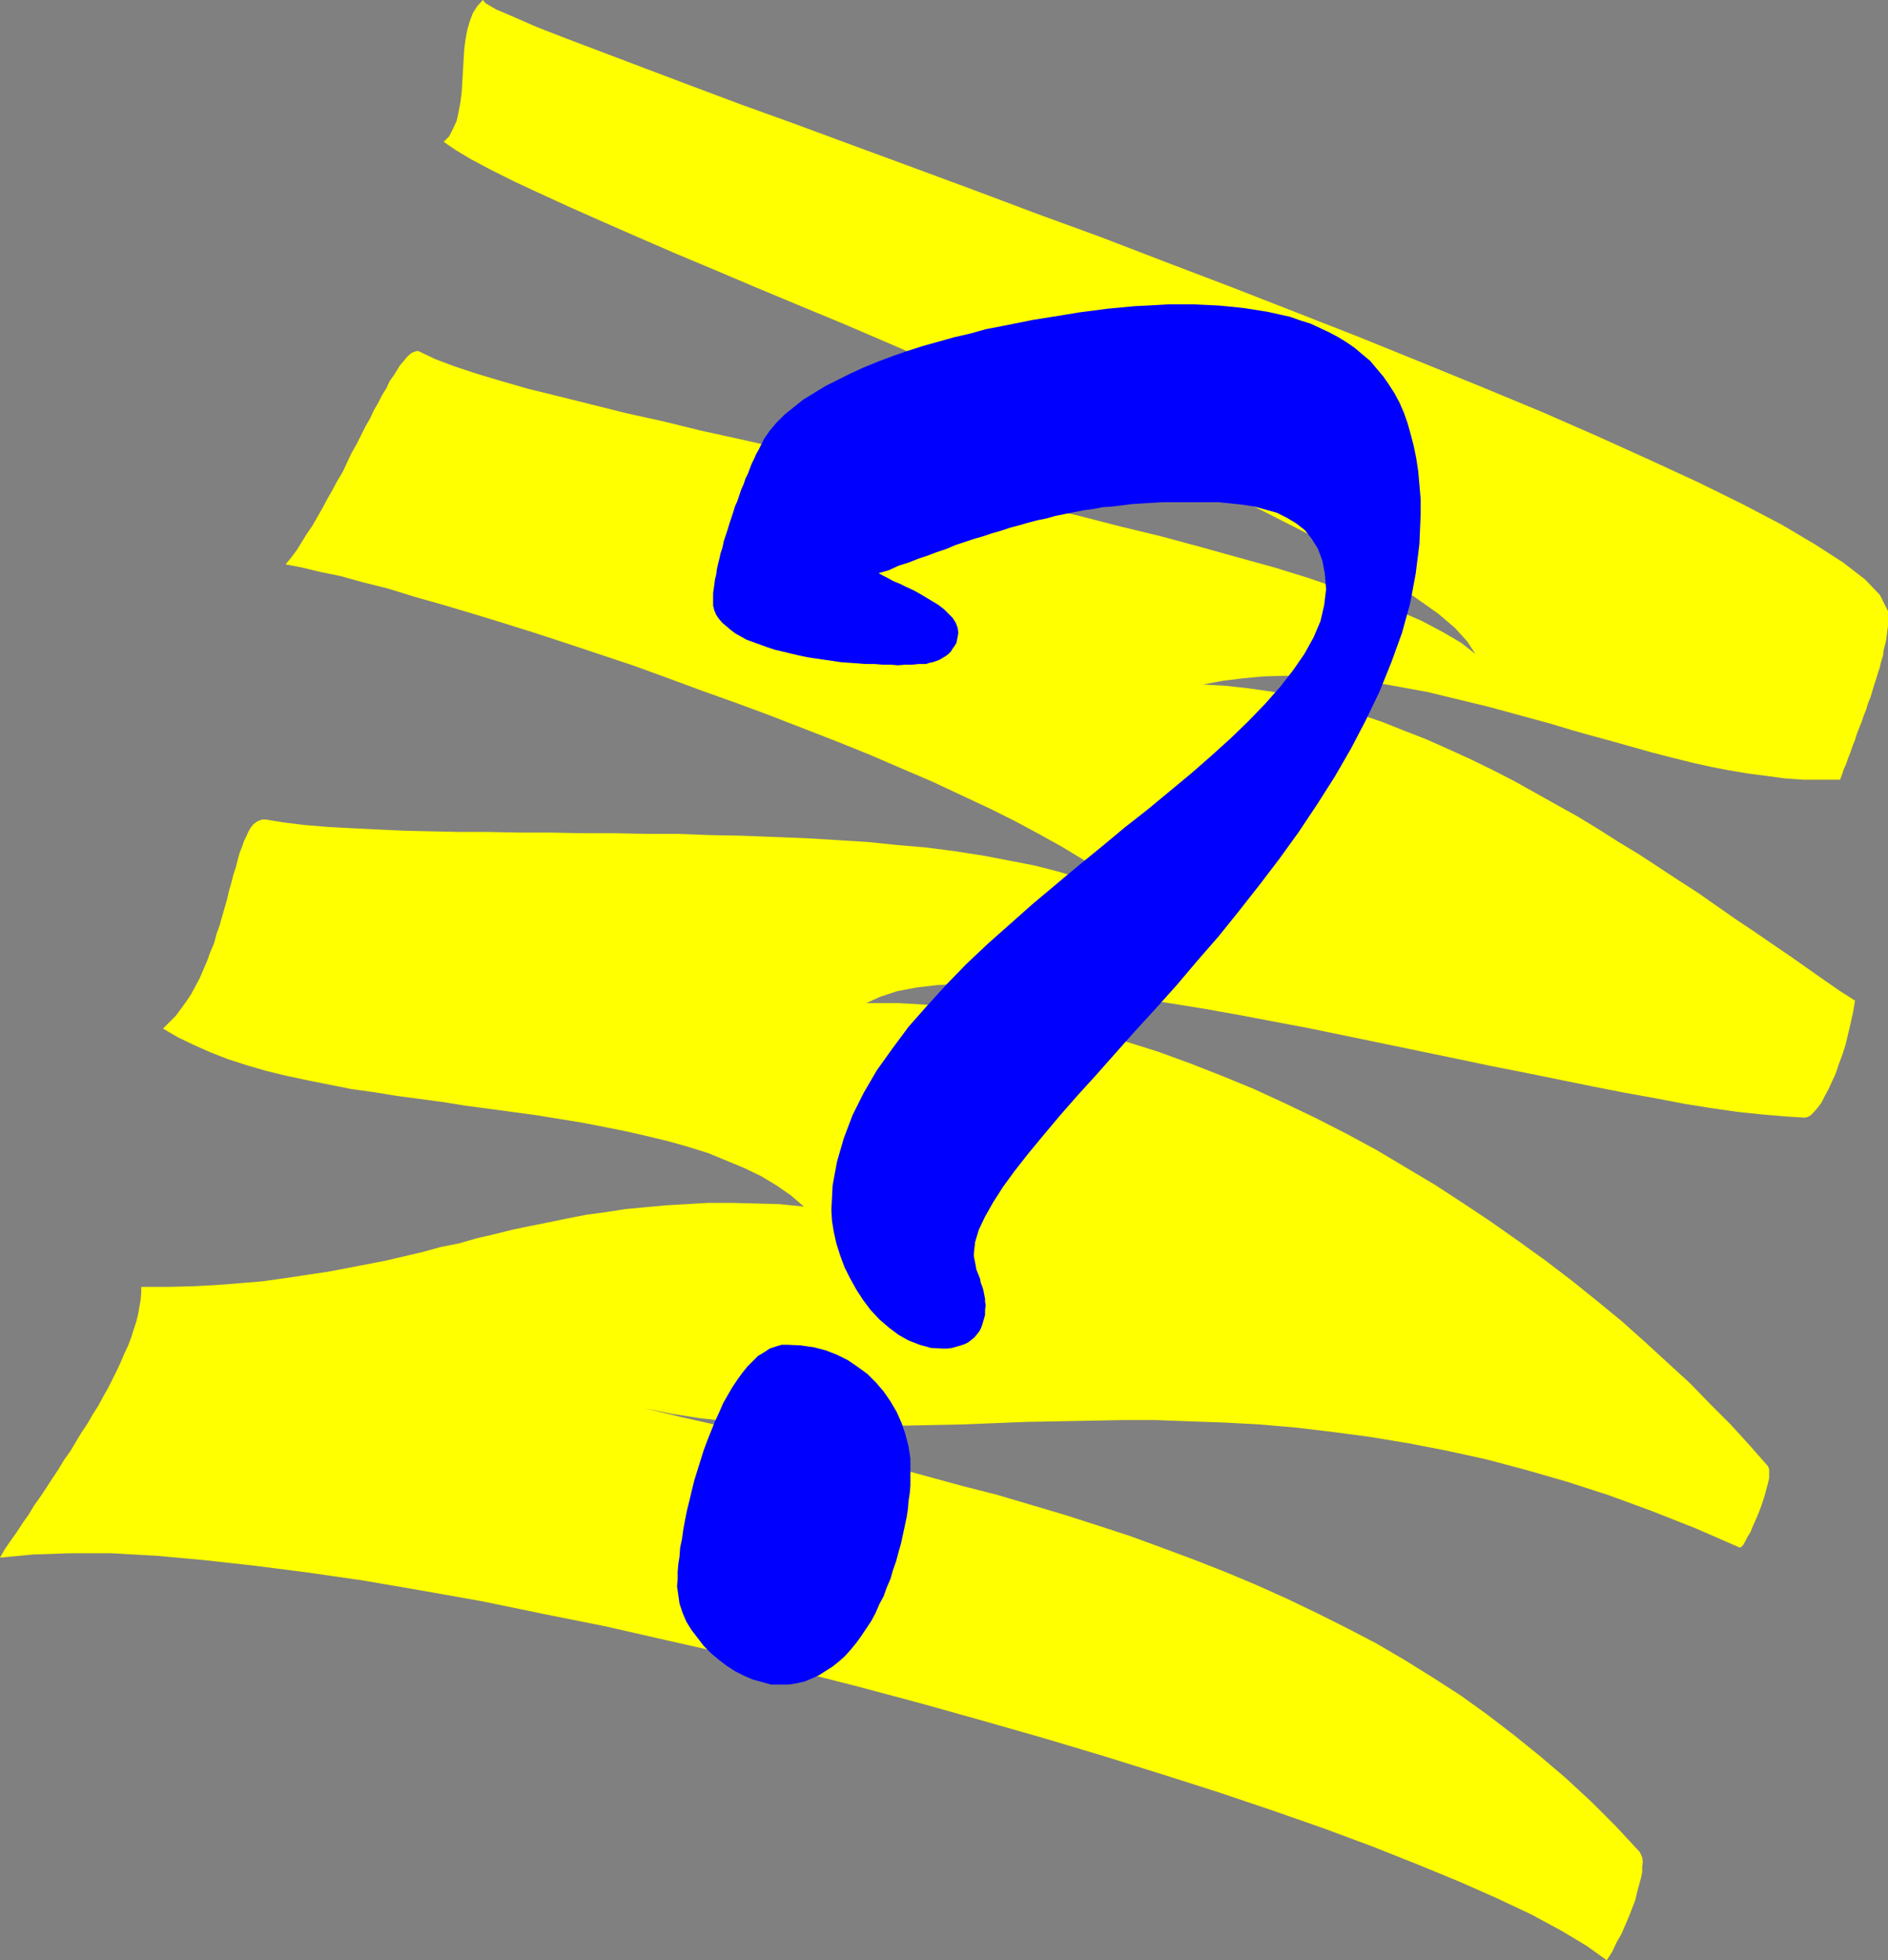
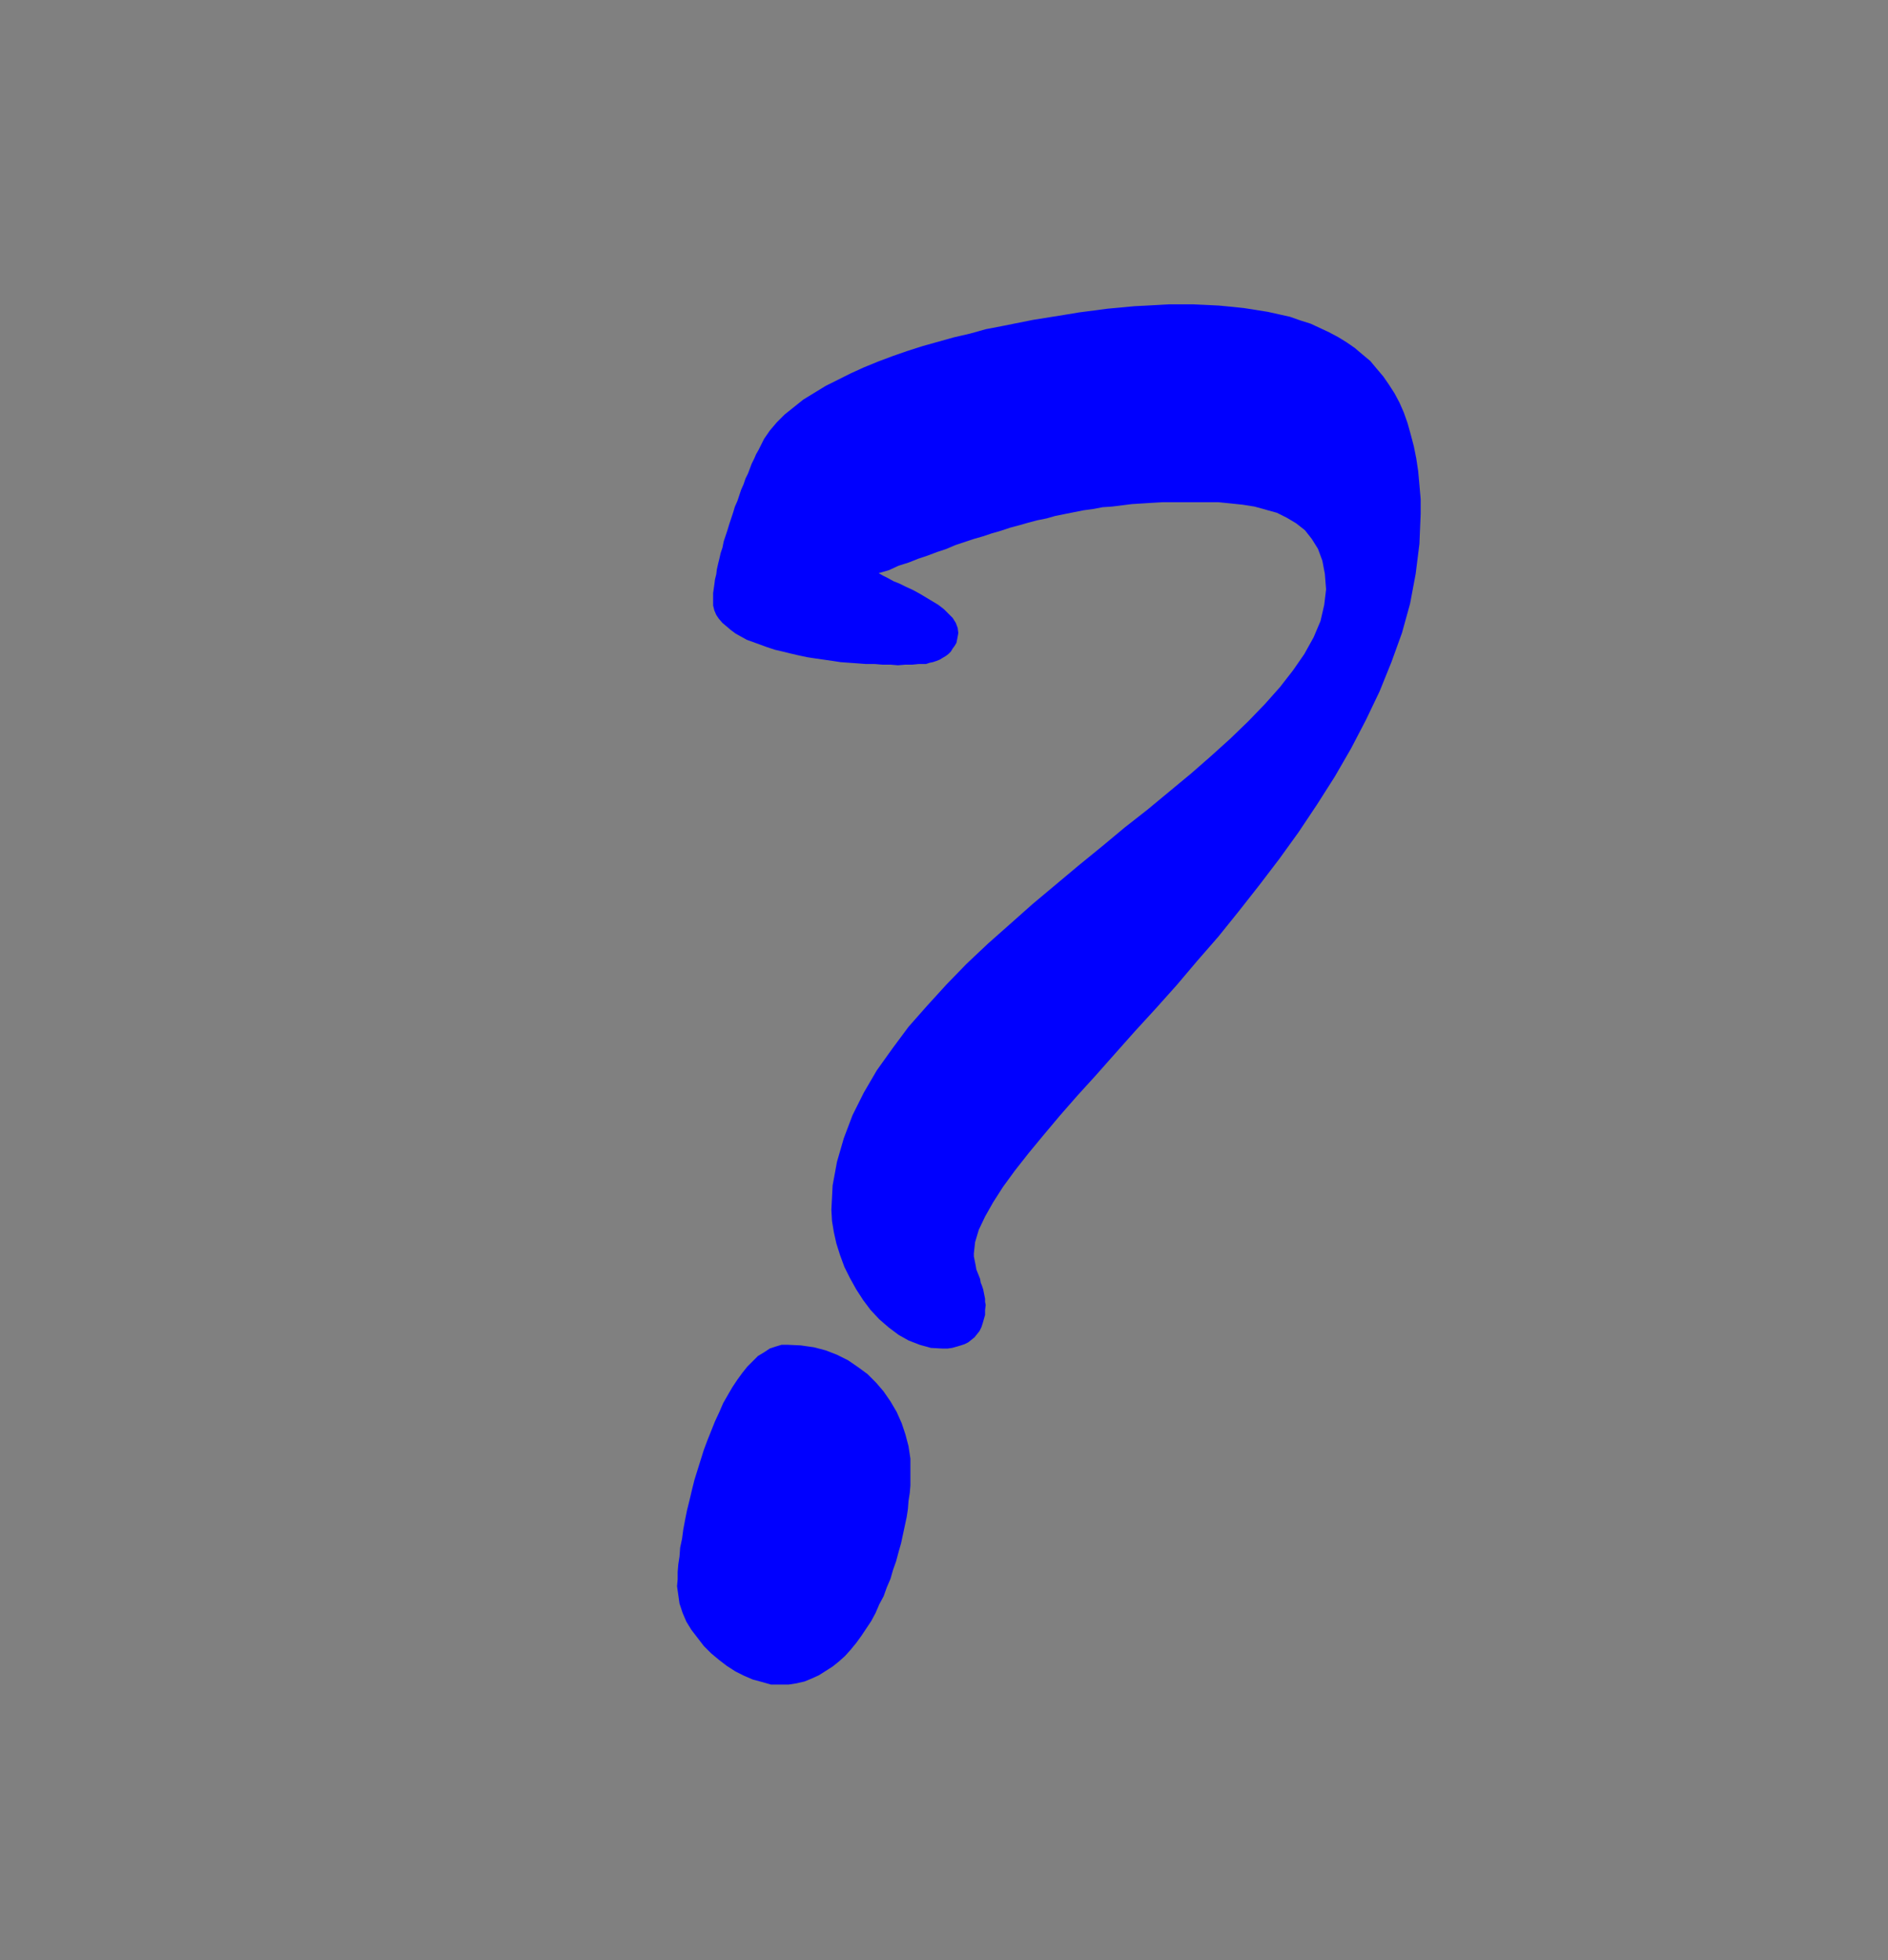
<svg xmlns="http://www.w3.org/2000/svg" xmlns:ns1="http://sodipodi.sourceforge.net/DTD/sodipodi-0.dtd" xmlns:ns2="http://www.inkscape.org/namespaces/inkscape" version="1.0" width="129.724mm" height="134.67mm" id="svg3" ns1:docname="Scratch - Question Mark.wmf">
  <rect width="100%" height="100%" fill="#808080" stroke="none" />
  <ns1:namedview id="namedview3" pagecolor="#ffffff" bordercolor="#000000" borderopacity="0.25" ns2:showpageshadow="2" ns2:pageopacity="0.0" ns2:pagecheckerboard="0" ns2:deskcolor="#d1d1d1" ns2:document-units="mm" />
  <defs id="defs1">
    <pattern id="WMFhbasepattern" patternUnits="userSpaceOnUse" width="6" height="6" x="0" y="0" />
  </defs>
-   <path style="fill:#ffff00;fill-opacity:1;fill-rule:evenodd;stroke:none" d="m 0,404.445 1.293,-2.262 1.454,-2.101 1.616,-2.262 1.454,-2.262 1.616,-2.262 1.454,-2.424 1.616,-2.262 1.616,-2.424 1.454,-2.262 1.616,-2.424 1.454,-2.424 1.616,-2.262 1.454,-2.424 1.454,-2.424 1.616,-2.424 1.293,-2.262 1.454,-2.262 1.293,-2.424 1.293,-2.262 1.131,-2.262 1.131,-2.262 0.97,-2.101 0.97,-2.262 0.97,-2.101 0.808,-2.101 0.646,-2.101 0.646,-1.939 0.485,-1.939 0.323,-1.939 0.323,-1.777 0.162,-1.777 v -1.616 h 6.787 l 6.464,-0.162 6.302,-0.323 6.141,-0.485 5.818,-0.485 5.818,-0.808 5.333,-0.808 5.494,-0.808 5.171,-0.97 5.01,-0.97 5.01,-0.97 4.848,-1.131 4.848,-1.131 4.686,-1.293 4.848,-0.97 4.525,-1.293 4.848,-1.131 4.525,-1.131 4.686,-0.97 4.848,-0.97 4.686,-0.97 5.01,-0.97 4.848,-0.646 5.171,-0.808 5.171,-0.485 5.333,-0.485 5.494,-0.323 5.656,-0.323 h 5.818 l 6.141,0.162 6.302,0.162 6.464,0.646 -3.394,-2.909 -3.717,-2.585 -4.04,-2.424 -4.363,-2.101 -4.686,-1.939 -4.686,-1.939 -5.171,-1.616 -5.171,-1.454 -5.333,-1.293 -5.656,-1.293 -5.656,-1.131 -5.818,-1.131 -5.979,-0.97 -5.979,-0.97 -5.979,-0.808 -5.979,-0.808 -6.141,-0.808 -5.979,-0.97 -6.141,-0.808 -5.979,-0.808 -5.979,-0.97 -5.818,-0.808 -5.656,-1.131 -5.656,-1.131 -5.333,-1.131 -5.333,-1.293 -5.01,-1.454 -5.01,-1.616 -4.525,-1.777 -4.363,-1.939 -4.04,-1.939 -3.878,-2.262 1.616,-1.616 1.616,-1.616 1.454,-1.939 1.293,-1.777 1.293,-1.939 1.131,-2.101 1.131,-2.101 0.97,-2.262 0.97,-2.262 0.808,-2.262 0.97,-2.262 0.646,-2.424 0.808,-2.262 0.646,-2.262 0.646,-2.262 0.646,-2.262 0.485,-2.101 0.646,-2.262 0.485,-1.939 0.646,-1.939 0.485,-1.939 0.485,-1.777 0.646,-1.616 0.485,-1.454 0.646,-1.293 0.485,-1.131 0.646,-1.131 0.646,-0.808 0.808,-0.646 0.646,-0.323 0.808,-0.323 h 0.97 l 5.01,0.808 5.333,0.646 5.979,0.485 6.141,0.323 6.626,0.323 6.787,0.323 7.11,0.162 7.434,0.162 h 7.595 l 7.757,0.162 h 8.08 l 8.08,0.162 h 8.242 l 8.242,0.162 h 8.403 l 8.242,0.323 8.403,0.162 8.403,0.323 8.242,0.323 8.08,0.485 7.918,0.485 7.918,0.808 7.595,0.646 7.434,0.97 7.272,1.131 6.787,1.293 6.626,1.293 6.302,1.616 5.818,1.777 5.494,2.101 5.171,2.262 4.525,2.424 -2.747,-2.747 -3.394,-2.909 -4.04,-3.07 -4.686,-3.07 -5.333,-3.232 -5.818,-3.232 -6.302,-3.393 -6.787,-3.393 -7.272,-3.393 -7.595,-3.555 -7.918,-3.393 -8.242,-3.555 -8.403,-3.393 -8.726,-3.393 -8.726,-3.393 -8.726,-3.232 -9.05,-3.232 -8.726,-3.232 -8.888,-3.232 -8.726,-2.909 -8.726,-2.909 -8.403,-2.747 -8.242,-2.585 -7.918,-2.424 -7.595,-2.262 -7.434,-2.101 -6.787,-2.101 -6.464,-1.616 -5.818,-1.616 -5.494,-1.131 -4.686,-1.131 -4.202,-0.808 1.454,-1.777 1.454,-1.939 1.293,-2.101 1.293,-2.101 1.454,-2.101 1.293,-2.262 1.293,-2.262 1.293,-2.424 1.293,-2.262 1.293,-2.424 1.454,-2.424 1.131,-2.424 1.131,-2.424 1.293,-2.262 1.131,-2.262 1.131,-2.262 1.293,-2.262 0.97,-2.101 1.131,-1.939 0.97,-1.939 1.131,-1.777 0.808,-1.777 1.131,-1.616 0.808,-1.293 0.808,-1.293 0.97,-1.131 0.646,-0.808 0.808,-0.808 0.646,-0.485 0.808,-0.323 0.646,-0.162 0.485,0.162 4.04,1.939 4.686,1.777 5.818,1.939 6.464,1.939 7.272,2.101 7.918,1.939 8.403,2.101 9.05,2.262 9.534,2.101 9.858,2.424 10.342,2.262 10.666,2.424 10.666,2.262 11.15,2.585 10.989,2.424 11.15,2.424 11.312,2.585 10.989,2.585 10.989,2.585 10.666,2.747 10.666,2.585 10.181,2.747 9.858,2.747 9.373,2.585 8.888,2.747 8.403,2.909 7.595,2.747 7.11,2.747 6.302,2.747 5.494,2.909 4.686,2.747 3.717,2.909 -2.101,-3.232 -3.232,-3.555 -4.363,-3.716 -5.494,-3.878 -6.141,-4.201 -7.11,-4.363 -7.918,-4.524 -8.726,-4.524 -9.211,-4.686 -9.696,-4.848 -10.342,-4.848 -10.666,-5.009 -10.989,-4.848 -11.312,-5.009 -11.312,-5.009 -11.635,-5.009 -11.474,-4.848 -11.635,-5.009 -11.312,-4.848 -11.312,-4.686 -10.827,-4.524 -10.666,-4.524 -10.019,-4.201 -9.696,-4.201 -9.211,-4.04 -8.403,-3.716 -7.757,-3.555 -6.949,-3.232 -6.141,-3.07 -5.171,-2.747 -4.04,-2.424 -3.07,-2.101 1.454,-1.454 0.97,-1.939 0.97,-2.101 0.485,-2.262 0.485,-2.585 0.323,-2.585 0.162,-2.747 0.162,-2.747 0.162,-2.747 0.162,-2.747 0.323,-2.585 0.485,-2.585 0.646,-2.262 0.808,-2.101 1.131,-1.777 L 125.401,0 l 0.646,0.808 2.747,1.616 4.525,1.939 6.302,2.747 7.918,3.07 9.373,3.555 10.666,4.04 11.958,4.524 12.928,4.848 13.898,5.009 14.867,5.494 15.352,5.655 16.16,5.979 16.322,6.14 16.806,6.14 16.806,6.463 16.968,6.463 16.968,6.625 16.483,6.463 16.322,6.625 15.837,6.463 15.19,6.302 14.382,6.302 13.574,6.14 12.605,5.817 11.474,5.655 10.181,5.332 8.726,5.171 7.272,4.686 5.656,4.363 3.878,4.04 1.778,3.555 0.323,0.646 v 0.97 0.808 1.131 0.97 l -0.162,1.131 -0.162,1.293 -0.162,1.293 -0.323,1.293 -0.323,1.293 -0.162,1.454 -0.485,1.454 -0.323,1.454 -0.485,1.454 -0.485,1.616 -0.485,1.454 -0.485,1.616 -0.485,1.616 -0.646,1.616 -0.485,1.616 -0.646,1.616 -0.485,1.454 -0.646,1.616 -0.646,1.616 -0.485,1.616 -0.646,1.616 -0.485,1.454 -0.646,1.616 -0.485,1.454 -0.646,1.454 -0.485,1.454 -0.485,1.293 h -4.686 -4.686 l -4.848,-0.323 -4.686,-0.646 -5.01,-0.646 -4.848,-0.808 -5.01,-0.97 -5.01,-1.131 -5.171,-1.293 -5.01,-1.293 -5.171,-1.454 -5.171,-1.454 -5.333,-1.454 -5.171,-1.454 -5.333,-1.616 -5.333,-1.454 -5.333,-1.454 -5.333,-1.454 -5.333,-1.293 -5.333,-1.293 -5.333,-1.293 -5.333,-0.97 -5.333,-0.97 -5.333,-0.808 -5.333,-0.646 -5.333,-0.485 -5.333,-0.323 h -5.333 l -5.333,0.162 -5.171,0.485 -5.333,0.646 -5.171,0.97 5.818,0.323 5.818,0.646 5.818,0.808 5.818,1.131 5.818,1.454 5.818,1.616 5.818,1.777 5.818,1.939 5.656,2.262 5.818,2.262 5.818,2.585 5.656,2.585 5.656,2.747 5.656,2.909 5.494,3.07 5.494,3.07 5.494,3.07 5.333,3.232 5.333,3.393 5.333,3.232 5.171,3.393 5.171,3.393 5.01,3.232 4.848,3.393 4.848,3.393 4.848,3.232 4.686,3.232 4.525,3.07 4.363,3.07 4.363,3.07 4.202,2.909 4.04,2.585 -0.485,2.909 -0.646,2.909 -0.646,2.747 -0.646,2.747 -0.808,2.585 -0.97,2.585 -0.808,2.424 -0.97,2.101 -0.97,2.101 -0.97,1.777 -0.808,1.616 -0.97,1.293 -0.97,1.131 -0.808,0.808 -0.808,0.485 -0.808,0.162 -5.171,-0.323 -5.656,-0.485 -6.302,-0.646 -6.787,-0.97 -7.11,-1.131 -7.595,-1.454 -8.08,-1.454 -8.242,-1.616 -8.726,-1.777 -8.726,-1.777 -9.05,-1.777 -9.211,-1.939 -9.373,-1.939 -9.373,-1.939 -9.373,-1.939 -9.373,-1.939 -9.373,-1.777 -9.373,-1.777 -9.05,-1.616 -9.05,-1.454 -8.726,-1.293 -8.403,-1.131 -8.242,-0.97 -7.757,-0.808 -7.595,-0.485 -6.949,-0.323 h -6.626 l -5.979,0.323 -5.494,0.646 -5.01,0.97 -4.363,1.454 -3.555,1.616 h 8.403 l 8.403,0.485 8.403,0.808 8.565,0.97 8.403,1.454 8.403,1.777 8.565,2.101 8.403,2.424 8.242,2.585 8.403,3.07 8.242,3.232 8.242,3.393 8.08,3.716 8.08,3.878 7.918,4.04 7.757,4.201 7.595,4.524 7.595,4.524 7.434,4.848 7.272,4.848 7.11,5.009 6.949,5.009 6.787,5.171 6.626,5.332 6.302,5.171 6.141,5.494 5.818,5.332 5.818,5.332 5.333,5.494 5.333,5.332 4.848,5.332 4.686,5.332 0.323,0.808 v 0.97 1.293 l -0.323,1.454 -0.485,1.777 -0.485,1.777 -0.646,1.939 -0.646,1.777 -0.808,1.939 -0.808,1.777 -0.646,1.616 -0.808,1.293 -0.646,1.293 -0.485,0.808 -0.485,0.485 -0.323,0.162 -11.474,-5.009 -11.474,-4.524 -10.989,-4.04 -10.989,-3.555 -10.666,-3.07 -10.342,-2.747 -10.342,-2.262 -10.019,-1.939 -9.858,-1.616 -9.696,-1.293 -9.534,-1.131 -9.373,-0.808 -9.05,-0.485 -9.05,-0.323 -8.888,-0.323 h -8.565 l -8.565,0.162 -8.565,0.162 -8.242,0.162 -8.08,0.323 -8.08,0.323 -7.918,0.162 -7.918,0.162 -7.757,0.162 h -7.595 -7.595 l -7.434,-0.162 -7.434,-0.485 -7.272,-0.646 -7.272,-0.808 -7.272,-1.131 -7.11,-1.454 9.373,2.262 9.373,2.101 9.373,2.262 9.211,2.101 9.211,2.262 9.05,2.101 9.211,2.262 8.888,2.424 8.888,2.424 8.888,2.262 8.726,2.585 8.726,2.585 8.565,2.747 8.403,2.747 8.403,3.07 8.242,3.07 8.242,3.232 8.08,3.393 7.918,3.555 7.757,3.716 7.757,3.878 7.757,4.04 7.434,4.363 7.272,4.524 7.272,4.686 6.949,5.009 6.949,5.332 6.787,5.494 6.626,5.655 6.626,6.14 6.302,6.302 6.141,6.625 0.323,0.646 0.323,0.808 0.162,1.131 -0.162,1.131 v 1.454 l -0.323,1.616 -0.485,1.777 -0.485,1.777 -0.485,2.101 -0.808,2.101 -0.808,2.101 -0.97,2.262 -0.97,2.262 -1.293,2.262 -1.131,2.424 -1.454,2.262 -5.171,-3.716 -6.464,-3.878 -7.757,-4.201 -8.888,-4.201 -9.858,-4.363 -10.989,-4.524 -11.797,-4.686 -12.605,-4.686 -13.413,-4.686 -13.898,-4.686 -14.706,-4.686 -15.029,-4.686 -15.675,-4.686 -15.837,-4.524 -16.16,-4.524 -16.322,-4.363 -16.483,-4.201 -16.483,-4.04 -16.483,-3.716 -16.322,-3.716 -16.16,-3.232 -15.675,-3.232 -15.514,-2.747 L 94.536,410.424 79.992,408.323 66.094,406.546 53.005,405.091 40.562,403.96 28.926,403.314 H 18.261 l -9.696,0.323 z" id="path1" />
  <path style="fill:#0000ff;fill-opacity:1;fill-rule:evenodd;stroke:none" d="m 368.932,133.469 -0.323,7.756 -0.97,7.756 -1.454,7.756 -2.101,7.594 -2.747,7.594 -3.07,7.594 -3.555,7.433 -3.878,7.433 -4.202,7.271 -4.525,7.11 -4.848,7.271 -5.01,6.948 -5.171,6.787 -5.333,6.787 -5.333,6.625 -5.494,6.302 -5.333,6.302 -5.494,6.14 -5.333,5.817 -5.171,5.817 -5.01,5.655 -4.848,5.332 -4.525,5.171 -4.202,5.009 -3.878,4.686 -3.555,4.524 -3.07,4.201 -2.586,4.04 -2.101,3.716 -1.616,3.393 -0.97,3.232 -0.323,2.909 v 0.808 l 0.162,0.808 0.162,0.808 0.162,0.808 0.162,0.97 0.323,0.808 0.323,0.808 0.323,0.808 0.162,0.97 0.323,0.808 0.323,0.97 0.162,0.808 0.162,0.808 0.162,0.808 v 0.808 l 0.162,0.808 -0.162,1.293 v 1.293 l -0.323,1.131 -0.323,1.131 -0.323,0.97 -0.485,0.97 -0.646,0.808 -0.646,0.808 -0.808,0.646 -0.808,0.646 -0.97,0.485 -0.97,0.323 -1.131,0.323 -1.131,0.323 -1.131,0.162 h -1.454 l -2.909,-0.162 -2.909,-0.808 -2.909,-1.131 -2.586,-1.454 -2.586,-1.939 -2.424,-2.101 -2.262,-2.424 -1.939,-2.585 -1.778,-2.747 -1.616,-2.909 -1.454,-2.909 -1.131,-3.07 -0.97,-3.07 -0.646,-2.909 -0.485,-2.909 -0.162,-2.909 0.323,-6.302 1.131,-6.14 1.778,-6.14 2.262,-5.979 2.909,-5.817 3.394,-5.817 4.04,-5.655 4.202,-5.655 4.848,-5.494 5.01,-5.494 5.171,-5.332 5.656,-5.332 5.656,-5.009 5.818,-5.171 5.979,-5.009 5.979,-5.009 6.141,-5.009 5.818,-4.848 5.979,-4.686 5.656,-4.686 5.656,-4.686 5.171,-4.524 5.01,-4.524 4.686,-4.524 4.363,-4.524 3.878,-4.363 3.394,-4.363 2.909,-4.201 2.424,-4.363 1.778,-4.201 0.97,-4.201 0.485,-4.04 -0.323,-4.04 -0.646,-3.393 -1.131,-3.07 -1.616,-2.585 -1.778,-2.262 -2.262,-1.777 -2.424,-1.454 -2.586,-1.293 -2.909,-0.808 -2.909,-0.808 -3.07,-0.485 -3.07,-0.323 -3.232,-0.323 h -3.07 -3.07 -2.909 -2.909 -2.586 l -2.747,0.162 -2.586,0.162 -2.586,0.162 -2.586,0.323 -2.586,0.323 -2.424,0.162 -2.586,0.485 -2.424,0.323 -2.424,0.485 -2.424,0.485 -2.424,0.485 -2.262,0.646 -2.424,0.485 -2.424,0.646 -2.262,0.646 -2.424,0.646 -2.424,0.808 -2.262,0.646 -2.424,0.808 -2.262,0.646 -2.424,0.808 -2.424,0.808 -2.262,0.97 -2.424,0.808 -2.586,0.97 -2.424,0.808 -2.424,0.97 -2.586,0.808 -2.424,1.131 -2.747,0.808 1.131,0.646 1.293,0.646 1.454,0.808 1.616,0.646 1.616,0.808 1.778,0.808 1.778,0.97 1.616,0.97 1.616,0.97 1.616,0.97 1.454,1.131 1.131,1.131 1.131,1.131 0.808,1.293 0.485,1.293 0.162,1.293 -0.162,0.97 -0.162,0.808 -0.162,0.808 -0.485,0.808 -0.485,0.646 -0.485,0.808 -0.646,0.646 -0.646,0.485 -0.808,0.485 -0.808,0.485 -0.808,0.323 -0.97,0.323 -0.808,0.162 -0.97,0.323 h -0.97 -0.97 l -1.616,0.162 h -1.778 l -1.939,0.162 -1.939,-0.162 h -2.101 l -1.939,-0.162 h -2.262 l -2.101,-0.162 -2.262,-0.162 -2.262,-0.162 -2.101,-0.323 -2.262,-0.323 -2.262,-0.323 -2.101,-0.323 -2.262,-0.485 -2.101,-0.485 -1.939,-0.485 -2.101,-0.485 -1.939,-0.646 -1.778,-0.646 -1.778,-0.646 -1.778,-0.646 -1.454,-0.808 -1.454,-0.808 -1.293,-0.97 -1.131,-0.97 -0.97,-0.808 -0.97,-1.131 -0.646,-0.97 -0.485,-1.131 -0.323,-1.293 v -1.131 -0.97 -1.131 l 0.162,-1.131 0.162,-1.131 0.162,-1.293 0.323,-1.293 0.162,-1.293 0.323,-1.454 0.323,-1.293 0.323,-1.454 0.485,-1.454 0.323,-1.616 0.485,-1.454 0.485,-1.454 0.485,-1.616 0.485,-1.454 0.485,-1.454 0.485,-1.616 0.646,-1.454 0.485,-1.454 0.485,-1.454 0.646,-1.454 0.485,-1.454 0.646,-1.293 0.485,-1.293 0.485,-1.293 0.646,-1.293 0.485,-1.131 0.646,-1.131 0.485,-0.97 0.485,-0.97 0.485,-0.97 1.454,-2.101 1.778,-2.101 2.101,-2.101 2.424,-1.939 2.424,-1.939 2.909,-1.777 2.909,-1.777 3.232,-1.616 3.232,-1.616 3.555,-1.616 3.555,-1.454 3.878,-1.454 3.717,-1.293 4.04,-1.293 4.04,-1.131 4.04,-1.131 4.202,-0.97 4.04,-1.131 4.202,-0.808 4.04,-0.808 4.04,-0.808 4.04,-0.646 4.04,-0.646 3.878,-0.646 3.717,-0.485 3.717,-0.485 3.555,-0.323 3.394,-0.323 3.232,-0.162 2.909,-0.162 2.909,-0.162 h 2.586 3.555 l 3.555,0.162 3.232,0.162 3.394,0.323 3.07,0.323 3.07,0.485 3.07,0.485 2.909,0.646 2.909,0.646 2.747,0.97 2.586,0.808 2.424,1.131 2.424,1.131 2.424,1.293 2.101,1.293 2.101,1.454 2.101,1.777 1.939,1.616 1.616,1.939 1.778,2.101 1.454,2.101 1.454,2.262 1.293,2.424 1.131,2.585 0.97,2.747 0.808,2.909 0.808,3.07 0.646,3.232 0.485,3.232 0.323,3.555 0.323,3.716 z" id="path2" />
  <path style="fill:#0000ff;fill-opacity:1;fill-rule:evenodd;stroke:none" d="m 202.646,437.408 h -2.424 l -2.262,-0.646 -2.424,-0.646 -2.262,-0.97 -2.262,-1.131 -2.262,-1.454 -2.101,-1.616 -1.939,-1.616 -1.939,-1.939 -1.616,-2.101 -1.616,-2.101 -1.293,-2.101 -0.97,-2.262 -0.808,-2.424 -0.323,-2.262 -0.323,-2.262 0.162,-1.777 v -1.939 l 0.162,-1.939 0.323,-2.101 0.162,-2.262 0.485,-2.262 0.323,-2.424 0.485,-2.585 0.485,-2.424 0.646,-2.585 0.646,-2.747 0.646,-2.585 0.808,-2.585 0.808,-2.585 0.808,-2.585 0.97,-2.585 0.97,-2.424 0.97,-2.424 1.131,-2.424 0.97,-2.262 1.293,-2.262 1.131,-1.939 1.293,-1.939 1.293,-1.777 1.293,-1.616 1.454,-1.454 1.293,-1.293 1.616,-0.97 1.454,-0.97 1.454,-0.485 1.616,-0.485 h 1.616 l 3.394,0.162 3.394,0.485 3.07,0.808 2.909,1.131 2.909,1.454 2.586,1.777 2.424,1.777 2.262,2.262 1.939,2.262 1.778,2.585 1.616,2.747 1.293,2.909 0.97,2.909 0.808,3.07 0.485,3.232 v 3.232 1.777 1.939 l -0.162,1.939 -0.323,2.101 -0.162,2.101 -0.323,2.101 -0.485,2.262 -0.485,2.262 -0.485,2.262 -0.646,2.262 -0.646,2.424 -0.808,2.262 -0.646,2.262 -0.97,2.262 -0.808,2.262 -1.131,2.101 -0.97,2.262 -1.131,2.101 -1.293,1.939 -1.293,1.939 -1.293,1.777 -1.454,1.777 -1.454,1.616 -1.616,1.454 -1.616,1.293 -1.778,1.131 -1.778,1.131 -1.778,0.808 -1.939,0.808 -2.101,0.485 -2.101,0.323 z" id="path3" />
</svg>